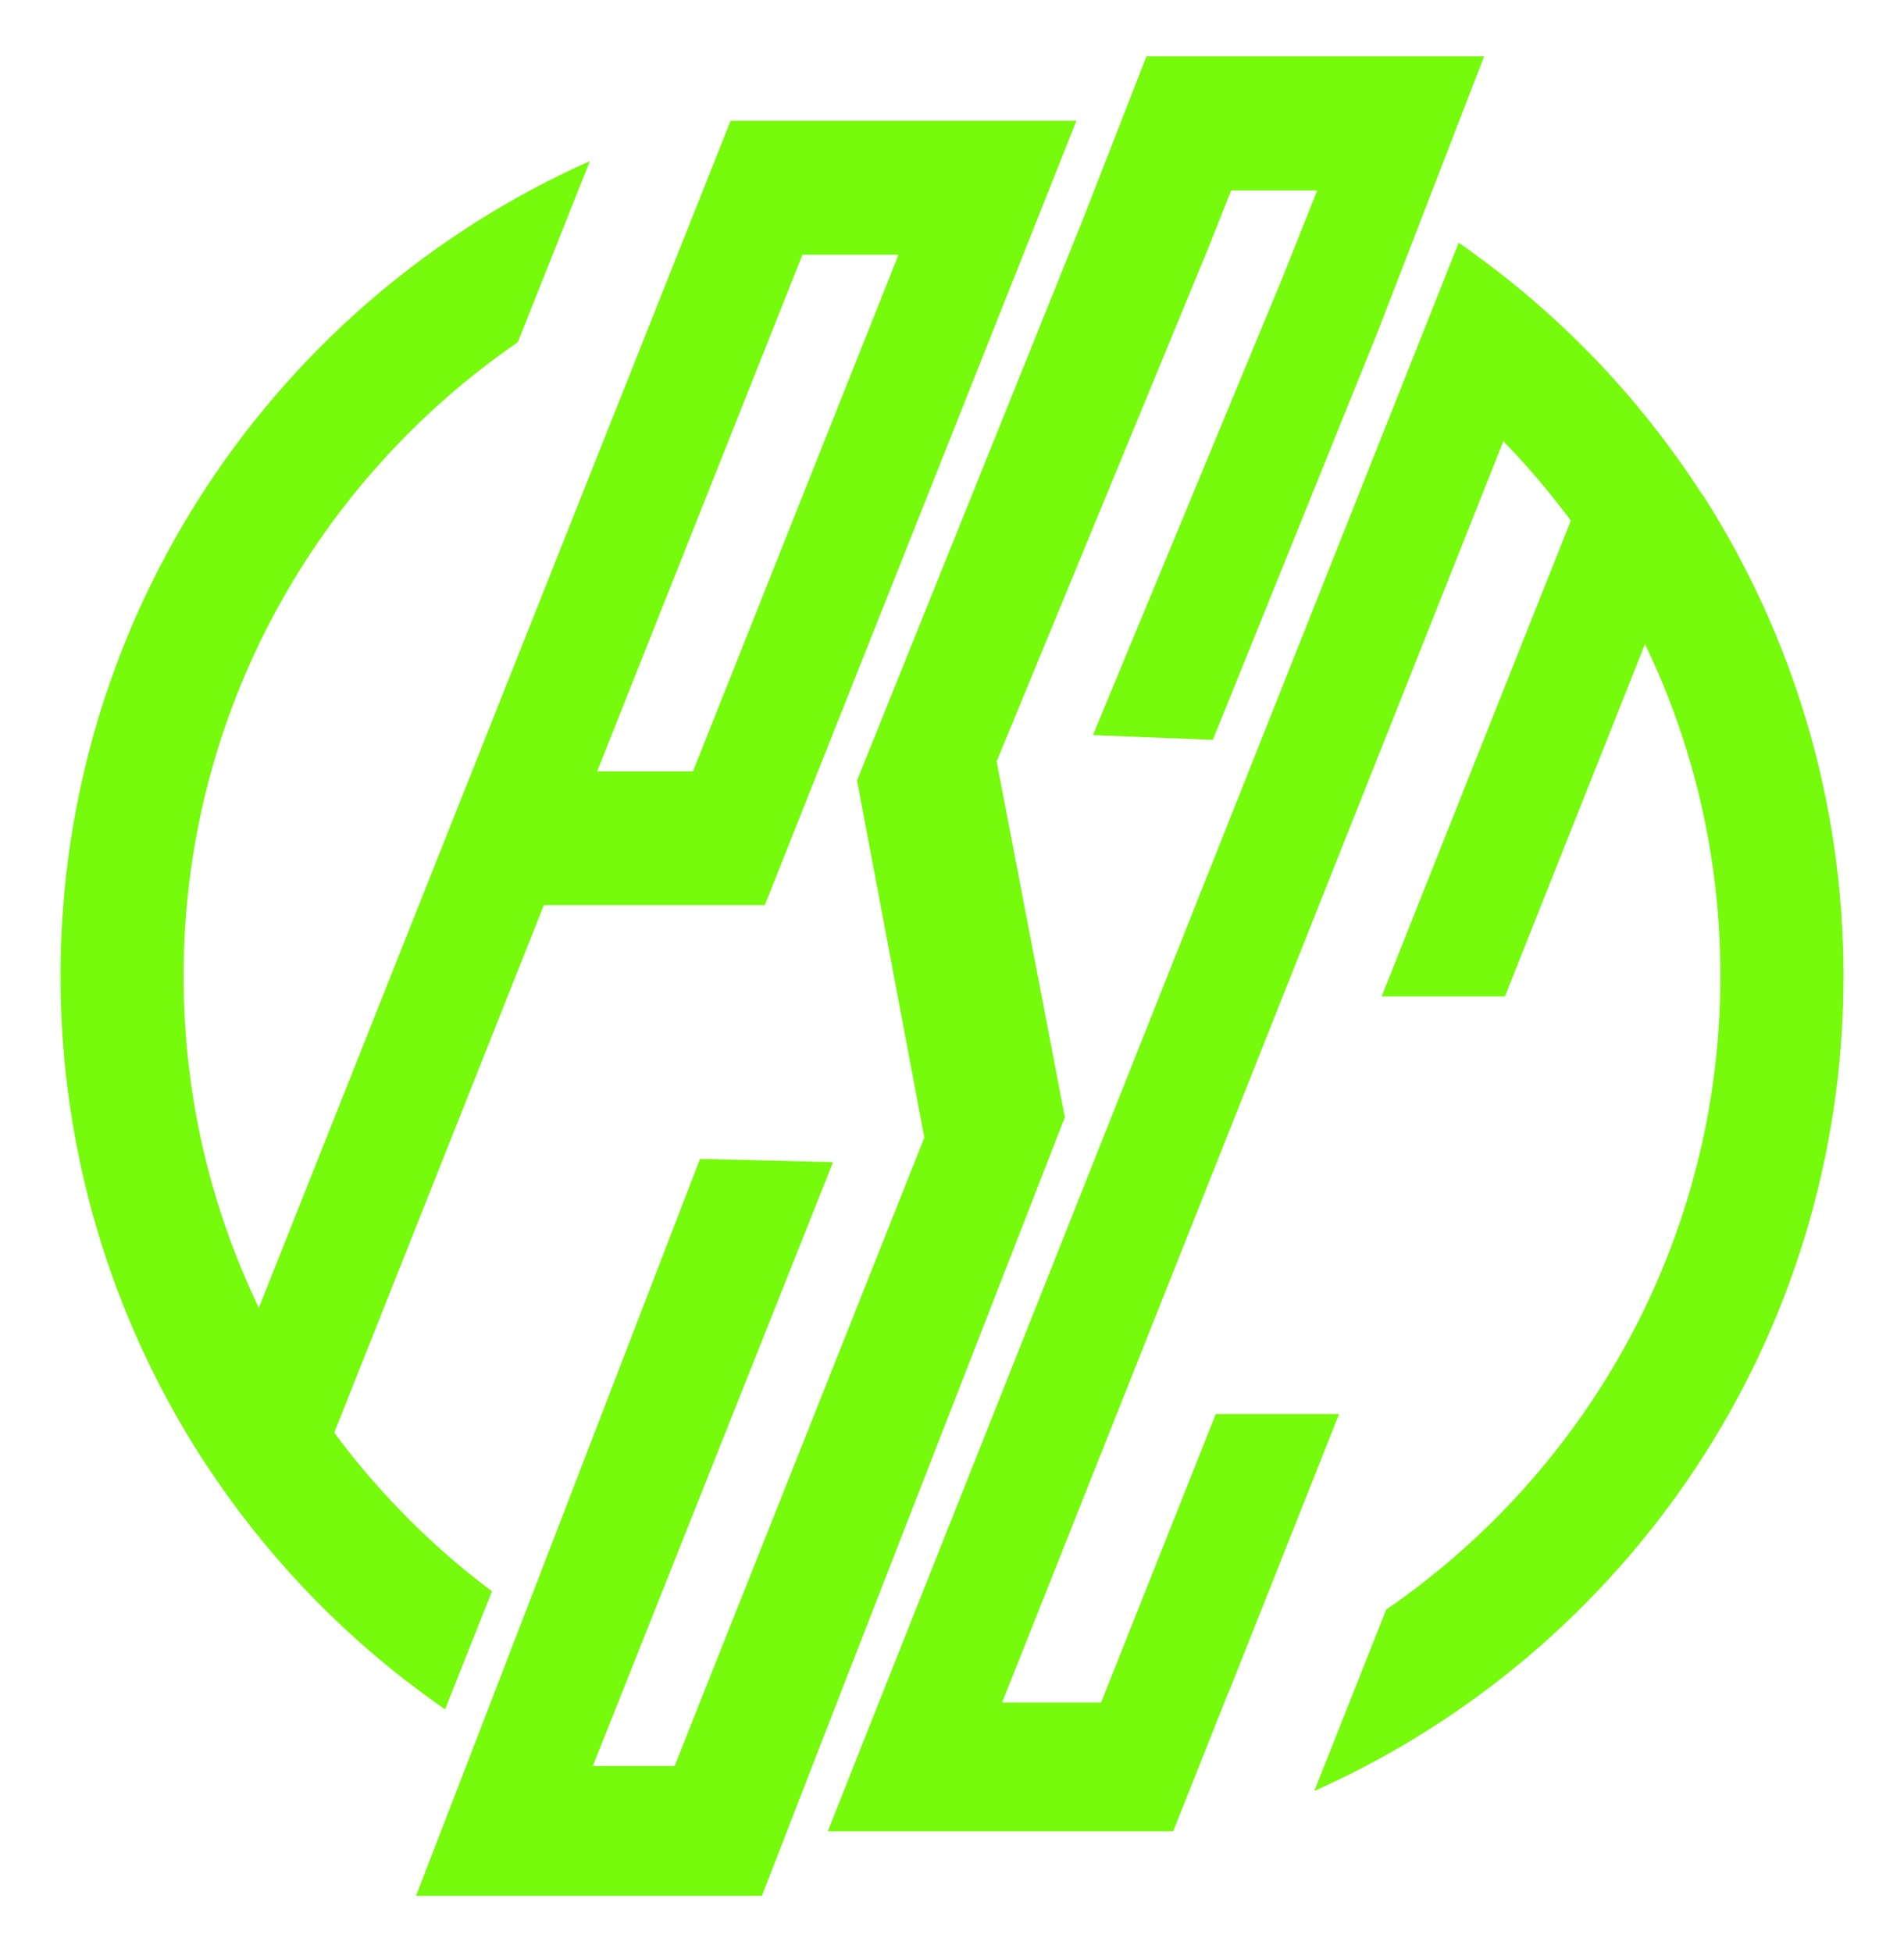
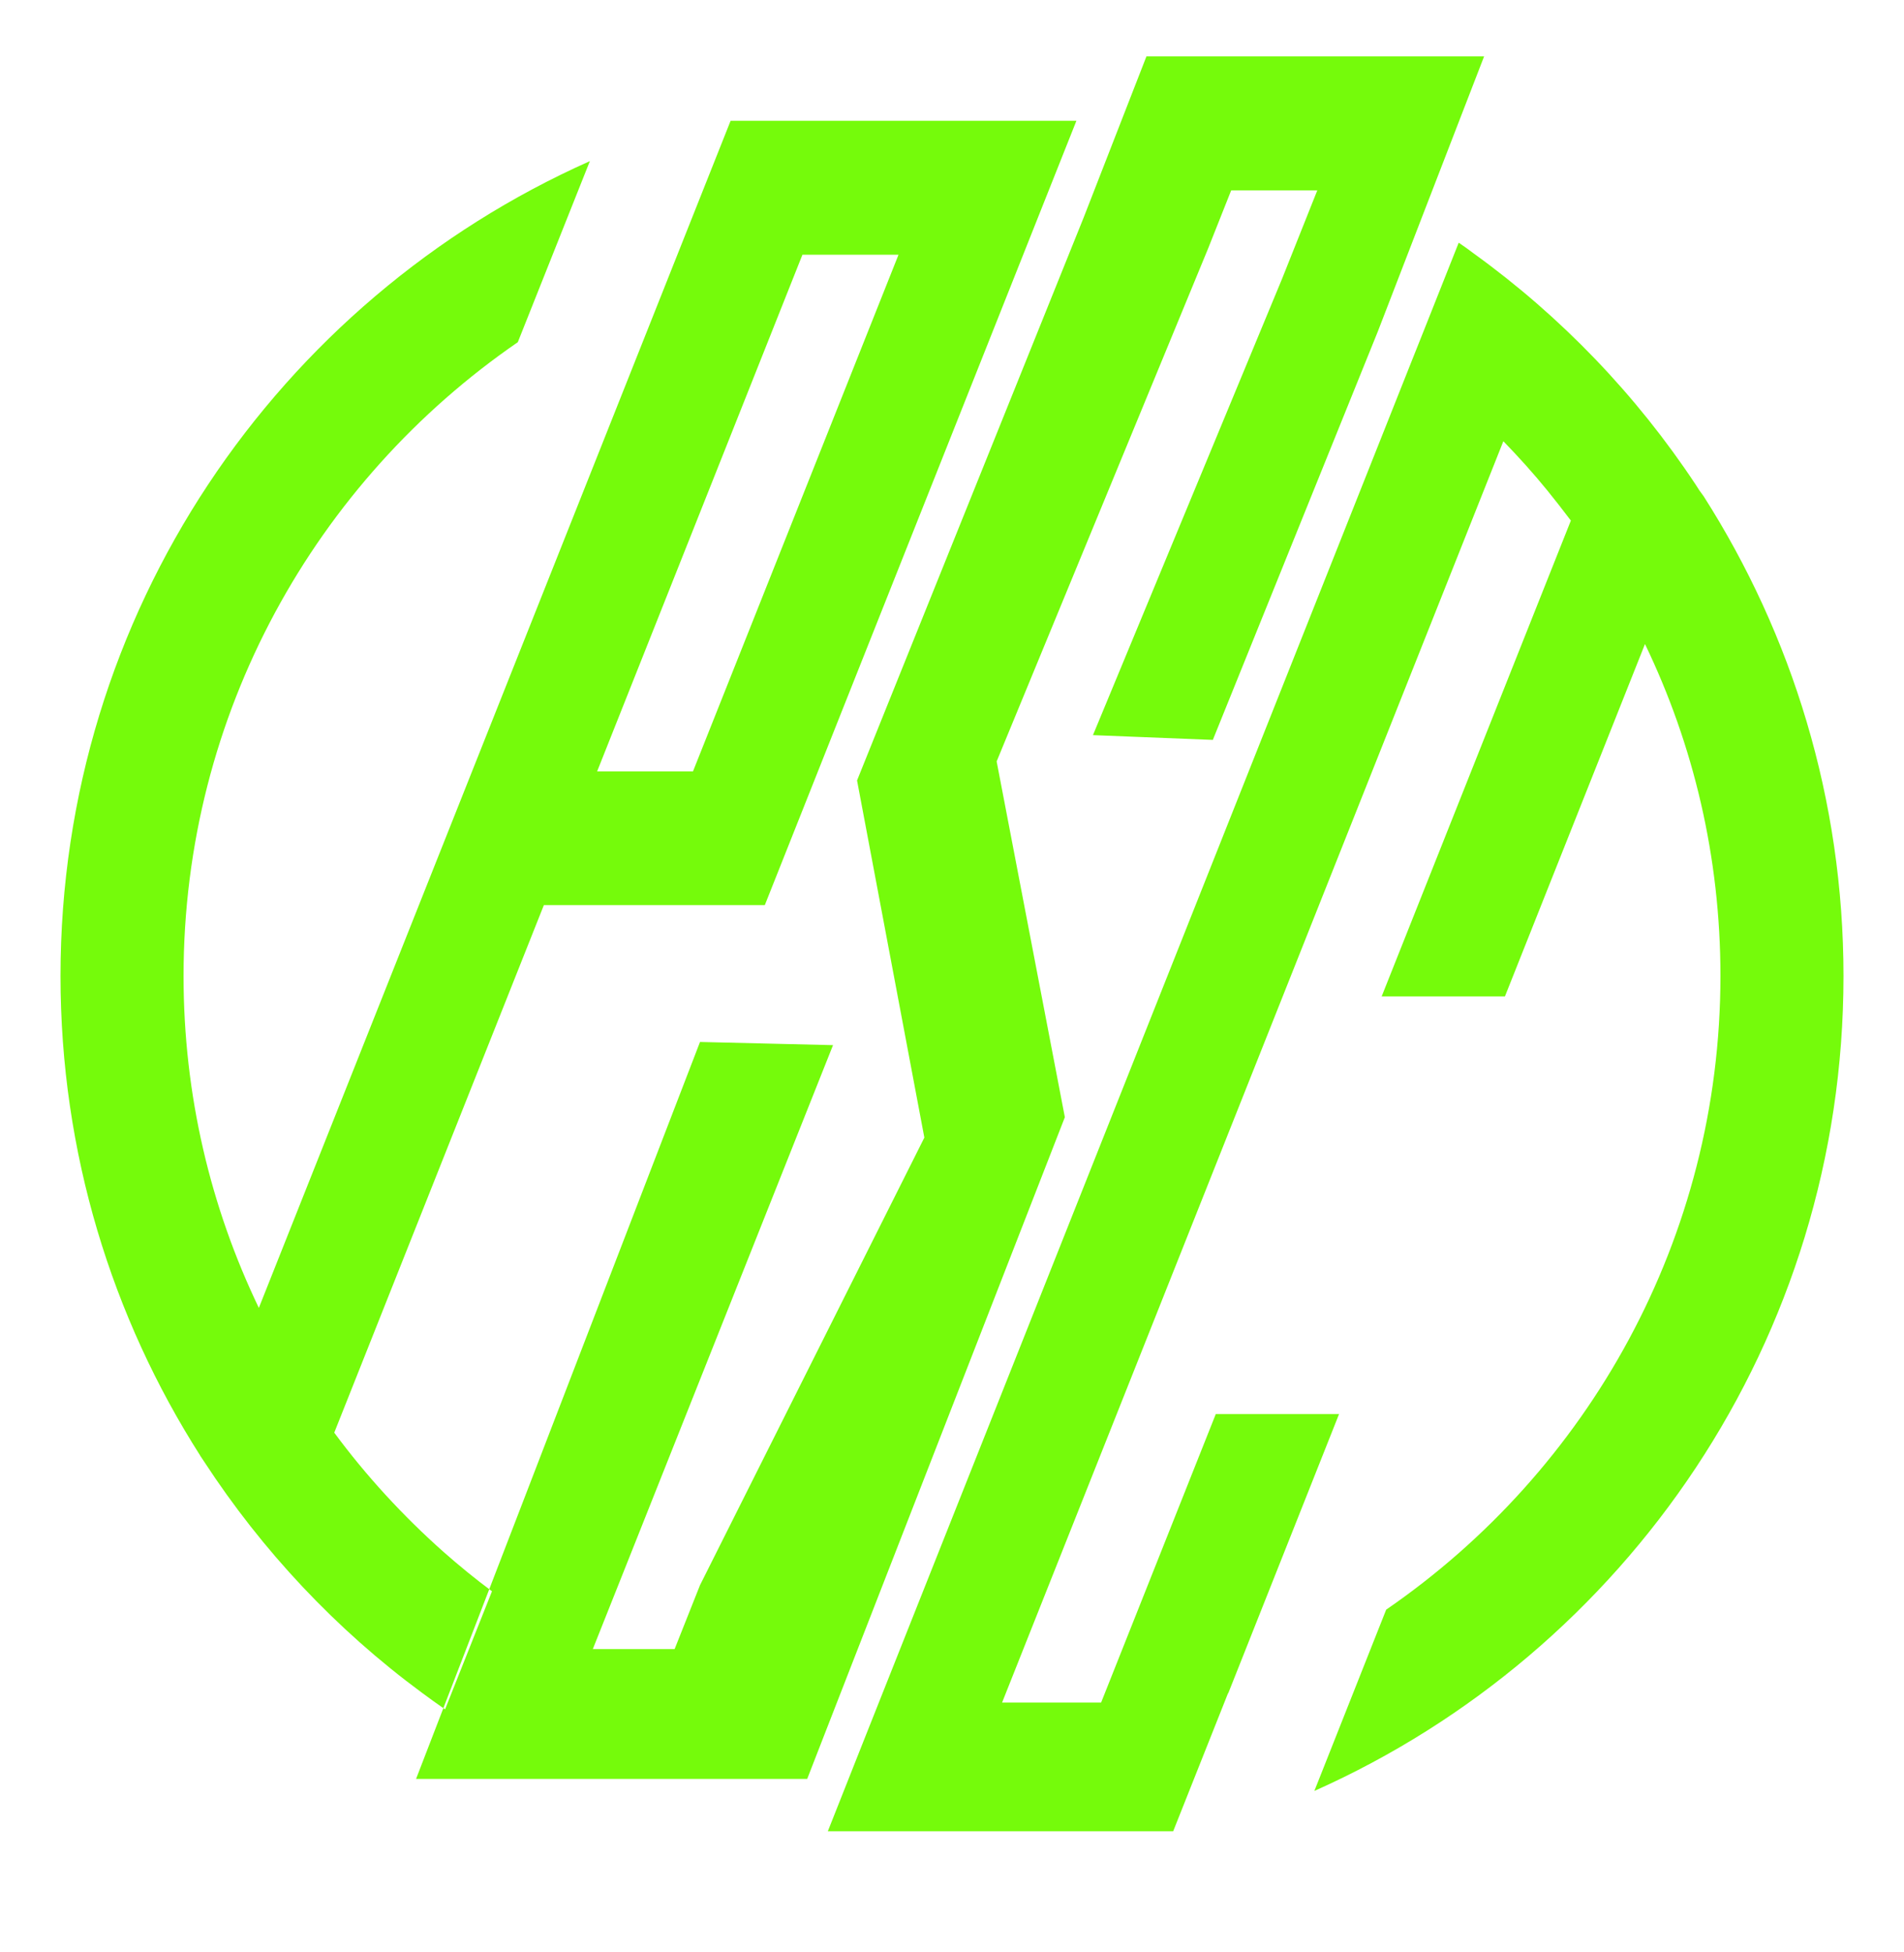
<svg xmlns="http://www.w3.org/2000/svg" version="1.1" id="Livello_1" x="0px" y="0px" viewBox="0 0 840.2 861.5" style="enable-background:new 0 0 840.2 861.5;" xml:space="preserve">
  <style type="text/css">
	.st0{fill:#75FB0B;}
</style>
-   <path class="st0" d="M26.7,430.7c0,77.9,22.7,150.6,61.7,211.7l25.9-65.1C92.9,532.8,81,483.2,81,430.7  c0-115.9,58.4-218.4,147.5-279.7l31.8-79.9C122.6,132.4,26.7,270.4,26.7,430.7z M195.7,684.8c-17.8-15.8-34.1-33.5-48.2-52.6  l-5.1,12.8H90.1c25.7,39.4,58.2,74,96,101.9c3.4,2.5,6.8,5,10.3,7.4l20.7-52.1C209.7,696.7,202.6,690.9,195.7,684.8z M751.8,219  l-25.9,65.1v0.1c21.4,44.4,33.3,94,33.3,146.4c0,116-58.5,218.5-147.5,279.7L580,790.3C717.6,729,813.5,591.1,813.5,430.7  C813.5,352.8,790.8,280.2,751.8,219z M322.4,53.3l-24.2,60.9l-184,463l-25.9,65.1c0.6,0.9,1.2,1.8,1.8,2.7h52.3l5.1-12.8L240,399.4  h97.5L458.9,93.8L475,53.3H322.4z M305.8,340.4h-42.3l90.6-228h42.4L305.8,340.4z M654.9,24.9L628,94.5l-20,51.8l-72.8,180.2  l-52.9-2.1l83.5-201.5l15.5-38.9h-38l-10.2,25.7L439.8,336l30.1,157l-106,272.2l-20,51.6l-7.7,19.8H183.6l27.9-72.3l20-51.9  l77.4-201l58.7,1.4l-89.8,225.8l-16.2,40.7h36.1l11.2-28.2L407.9,502l-29.7-157.6l100-248.4l20.1-51.6l7.6-19.5H654.9z M365.2,808.1  L365.2,808.1l16.1-40.4L365.2,808.1z M751.8,219l-25.9,65.1v0.1l-61.8,155.5h-54.4l83.5-210l-0.1-0.1c-3.4-4.5-6.9-9-10.4-13.3  c-6.1-7.5-12.6-14.7-19.3-21.6L442.2,751.3h43.7L536.5,624h54.4L542,747.2h-0.1l-24.2,60.9H365.3l16-40.4L623,159.2l5.1-12.8  l15.6-39.3c2.2,1.5,4.5,3.1,6.7,4.8c38.5,27.8,71.7,62.4,97.9,102c0.5,0.8,1.1,1.7,1.6,2.5C750.6,217.3,751.2,218.2,751.8,219z" />
+   <path class="st0" d="M26.7,430.7c0,77.9,22.7,150.6,61.7,211.7l25.9-65.1C92.9,532.8,81,483.2,81,430.7  c0-115.9,58.4-218.4,147.5-279.7l31.8-79.9C122.6,132.4,26.7,270.4,26.7,430.7z M195.7,684.8c-17.8-15.8-34.1-33.5-48.2-52.6  l-5.1,12.8H90.1c25.7,39.4,58.2,74,96,101.9c3.4,2.5,6.8,5,10.3,7.4l20.7-52.1C209.7,696.7,202.6,690.9,195.7,684.8z M751.8,219  l-25.9,65.1v0.1c21.4,44.4,33.3,94,33.3,146.4c0,116-58.5,218.5-147.5,279.7L580,790.3C717.6,729,813.5,591.1,813.5,430.7  C813.5,352.8,790.8,280.2,751.8,219z M322.4,53.3l-24.2,60.9l-184,463l-25.9,65.1c0.6,0.9,1.2,1.8,1.8,2.7h52.3l5.1-12.8L240,399.4  h97.5L458.9,93.8L475,53.3H322.4z M305.8,340.4h-42.3l90.6-228h42.4L305.8,340.4z M654.9,24.9L628,94.5l-20,51.8l-72.8,180.2  l-52.9-2.1l83.5-201.5l15.5-38.9h-38l-10.2,25.7L439.8,336l30.1,157l-106,272.2l-7.7,19.8H183.6l27.9-72.3l20-51.9  l77.4-201l58.7,1.4l-89.8,225.8l-16.2,40.7h36.1l11.2-28.2L407.9,502l-29.7-157.6l100-248.4l20.1-51.6l7.6-19.5H654.9z M365.2,808.1  L365.2,808.1l16.1-40.4L365.2,808.1z M751.8,219l-25.9,65.1v0.1l-61.8,155.5h-54.4l83.5-210l-0.1-0.1c-3.4-4.5-6.9-9-10.4-13.3  c-6.1-7.5-12.6-14.7-19.3-21.6L442.2,751.3h43.7L536.5,624h54.4L542,747.2h-0.1l-24.2,60.9H365.3l16-40.4L623,159.2l5.1-12.8  l15.6-39.3c2.2,1.5,4.5,3.1,6.7,4.8c38.5,27.8,71.7,62.4,97.9,102c0.5,0.8,1.1,1.7,1.6,2.5C750.6,217.3,751.2,218.2,751.8,219z" />
</svg>